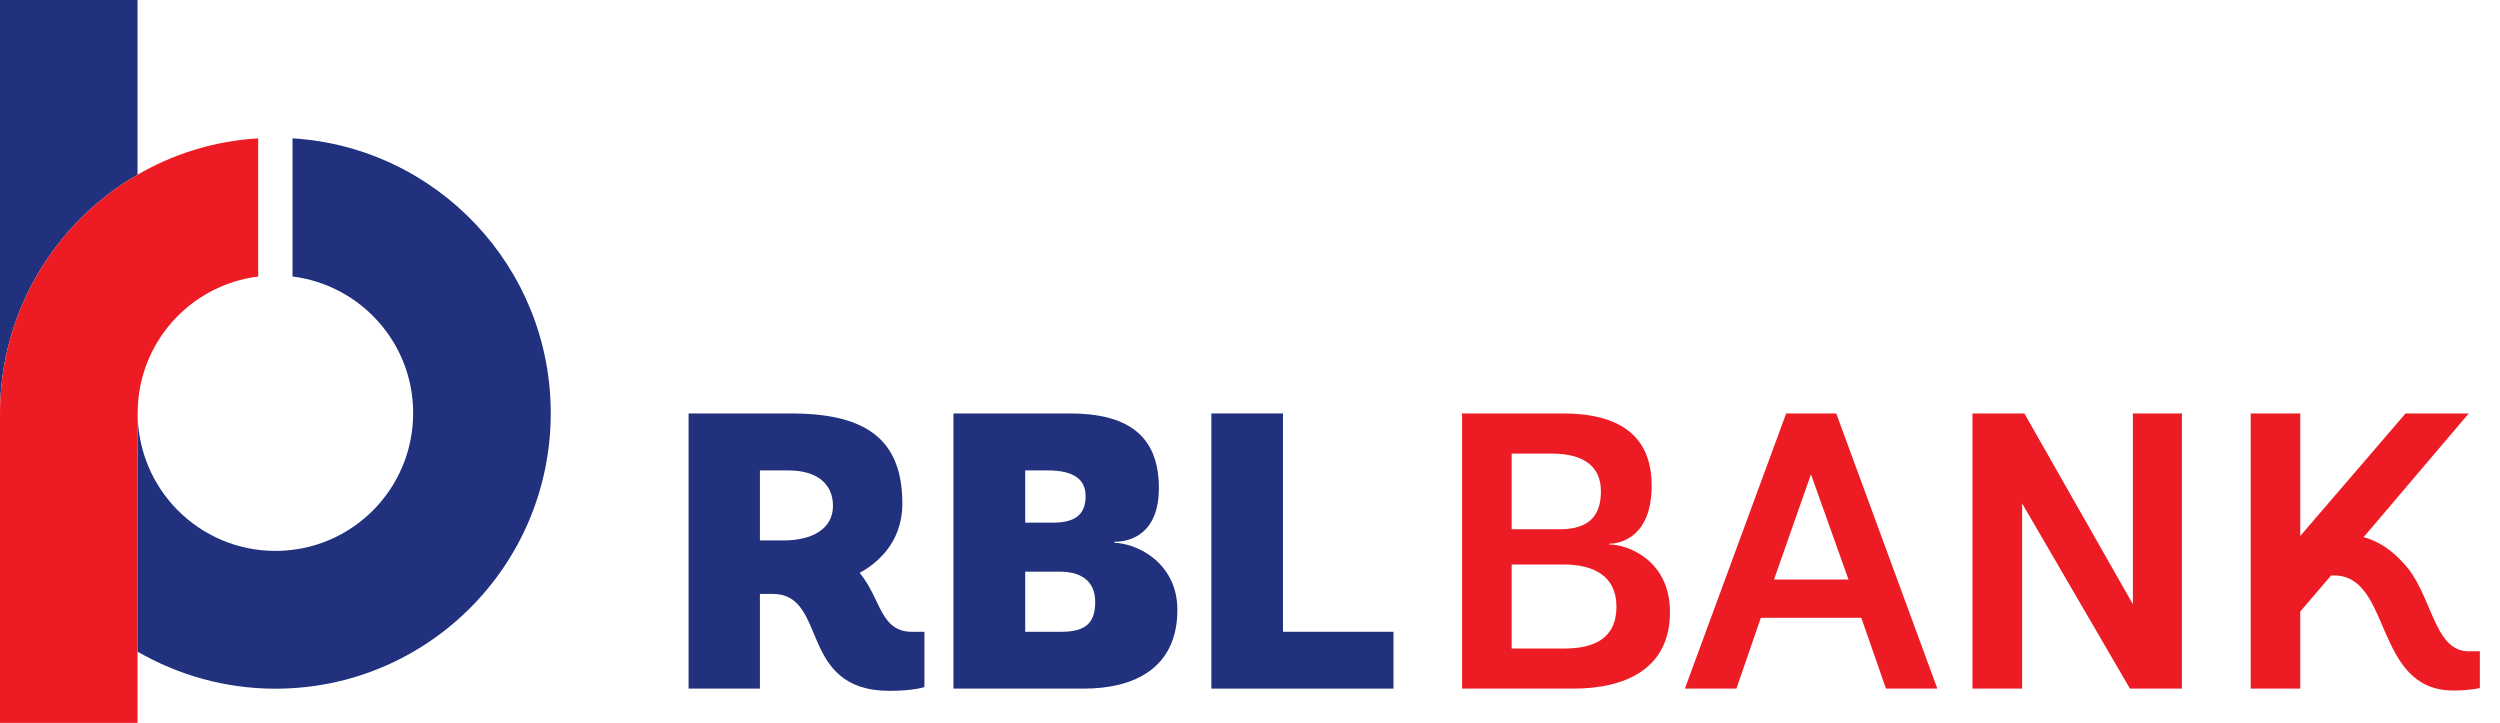
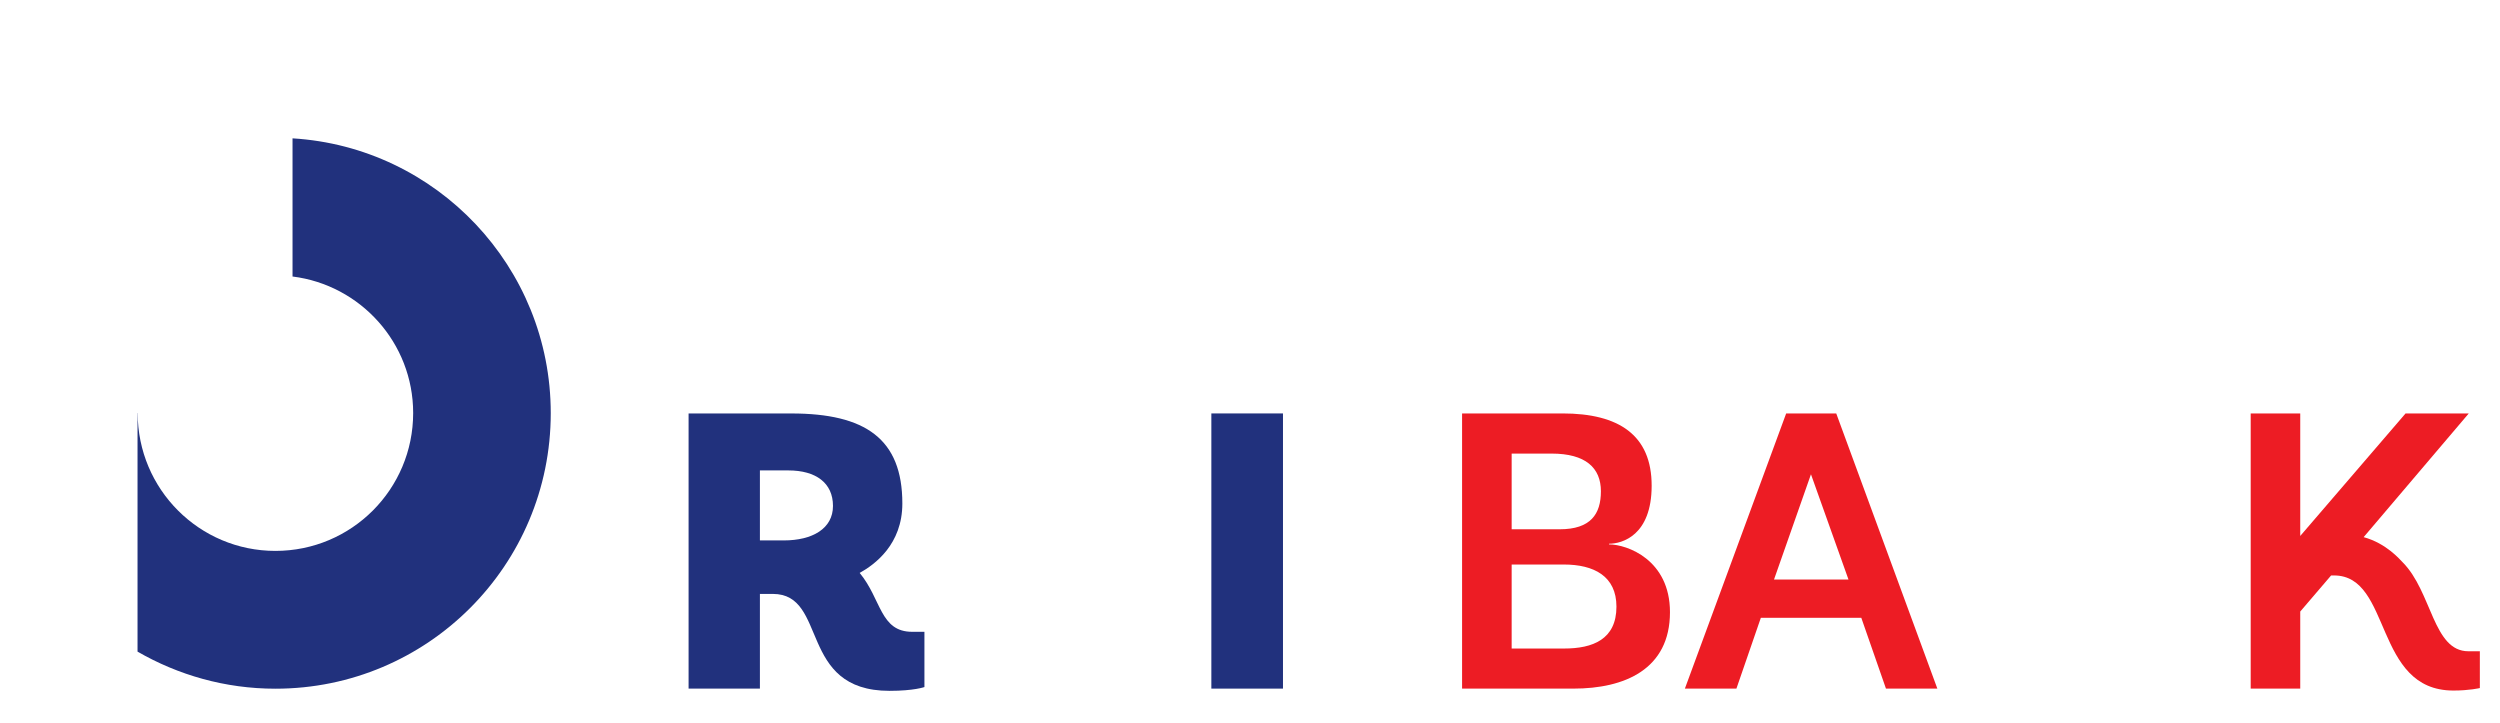
<svg xmlns="http://www.w3.org/2000/svg" width="83" height="24" viewBox="0 0 83 24" fill="none">
  <path d="M30.691 22.81C30.691 22.81 30.347 22.936 29.533 22.936C26.479 22.936 27.506 19.718 25.657 19.718H25.229V22.862H22.861V13.727H26.271C28.726 13.727 29.958 14.567 29.958 16.715C29.958 18.074 29.045 18.742 28.541 19.021C29.267 19.896 29.213 20.976 30.286 20.976H30.691V22.81ZM26.021 17.942C26.973 17.942 27.655 17.55 27.655 16.797C27.655 16.034 27.088 15.618 26.175 15.618H25.229V17.942H26.021Z" fill="#21317D" />
-   <path d="M38.282 18.518C38.726 18.876 39.089 19.434 39.089 20.246C39.089 22.177 37.665 22.862 35.981 22.862H31.655V13.726H35.517C37.383 13.726 38.475 14.416 38.475 16.199C38.475 17.755 37.499 17.987 37.002 17.987V18.023C37.315 18.023 37.835 18.165 38.282 18.518ZM34.955 17.352C35.739 17.352 36.042 17.049 36.042 16.468C36.042 15.904 35.631 15.618 34.783 15.618H34.037V17.352H34.955ZM35.235 20.975C36.012 20.975 36.361 20.708 36.361 19.989C36.361 19.267 35.868 18.979 35.184 18.979H34.037V20.975H35.235Z" fill="#21317D" />
-   <path d="M40.217 22.862V13.726H42.595V20.975H46.264V22.862H40.217Z" fill="#21317D" />
+   <path d="M40.217 22.862V13.726H42.595V20.975V22.862H40.217Z" fill="#21317D" />
  <path d="M48.541 22.862V13.726H51.876C53.748 13.726 54.835 14.447 54.835 16.124C54.835 17.773 53.859 18.052 53.419 18.052V18.074C54.014 18.074 55.443 18.579 55.443 20.324C55.443 22.226 53.93 22.862 52.24 22.862H48.541ZM51.781 17.572C52.81 17.572 53.15 17.068 53.15 16.31C53.15 15.53 52.638 15.059 51.515 15.059H50.187V17.572H51.781ZM51.932 21.531C52.875 21.531 53.666 21.231 53.666 20.14C53.666 19.126 52.914 18.742 51.922 18.742H50.187V21.531H51.932Z" fill="#ED1C24" />
  <path d="M61.795 20.511H58.46L57.649 22.862H55.938L59.301 13.726H60.963L64.32 22.862H62.614L61.795 20.511ZM58.897 19.241H61.37L60.124 15.746L58.897 19.241Z" fill="#ED1C24" />
-   <path d="M70.714 22.862L67.135 16.714V22.862H65.486V13.726H67.209L70.812 20.061V13.726H72.44V22.862H70.714Z" fill="#ED1C24" />
  <path d="M81.95 21.622C80.774 21.622 80.745 19.649 79.768 18.668C79.679 18.579 79.228 18.039 78.473 17.833L81.963 13.726H79.865L76.368 17.794V17.773V13.726H74.723V18.327V20.708V22.862H76.368V20.708V20.303L77.393 19.105H77.49C79.419 19.105 78.798 22.926 81.453 22.926C81.99 22.926 82.331 22.843 82.331 22.843V21.622H81.95Z" fill="#ED1C24" />
-   <path d="M4.566 5.8V-1.71661e-05H0V13.717C0 10.341 1.839 7.377 4.566 5.8Z" fill="#21317D" />
  <path d="M9.712 4.593V9.18C11.967 9.461 13.717 11.383 13.717 13.712C13.717 16.244 11.672 18.29 9.143 18.29C6.621 18.29 4.571 16.244 4.571 13.712H4.566V21.634C5.914 22.411 7.477 22.865 9.143 22.865C14.193 22.865 18.285 18.772 18.285 13.717C18.285 8.862 14.496 4.884 9.712 4.593Z" fill="#21317D" />
-   <path d="M4.566 5.8C1.839 7.377 0 10.341 0 13.717V22.168V24H4.566V22.802V21.634V13.712H4.571C4.571 11.383 6.316 9.461 8.572 9.18V4.593C7.119 4.679 5.754 5.109 4.566 5.8Z" fill="#ED1C24" />
</svg>